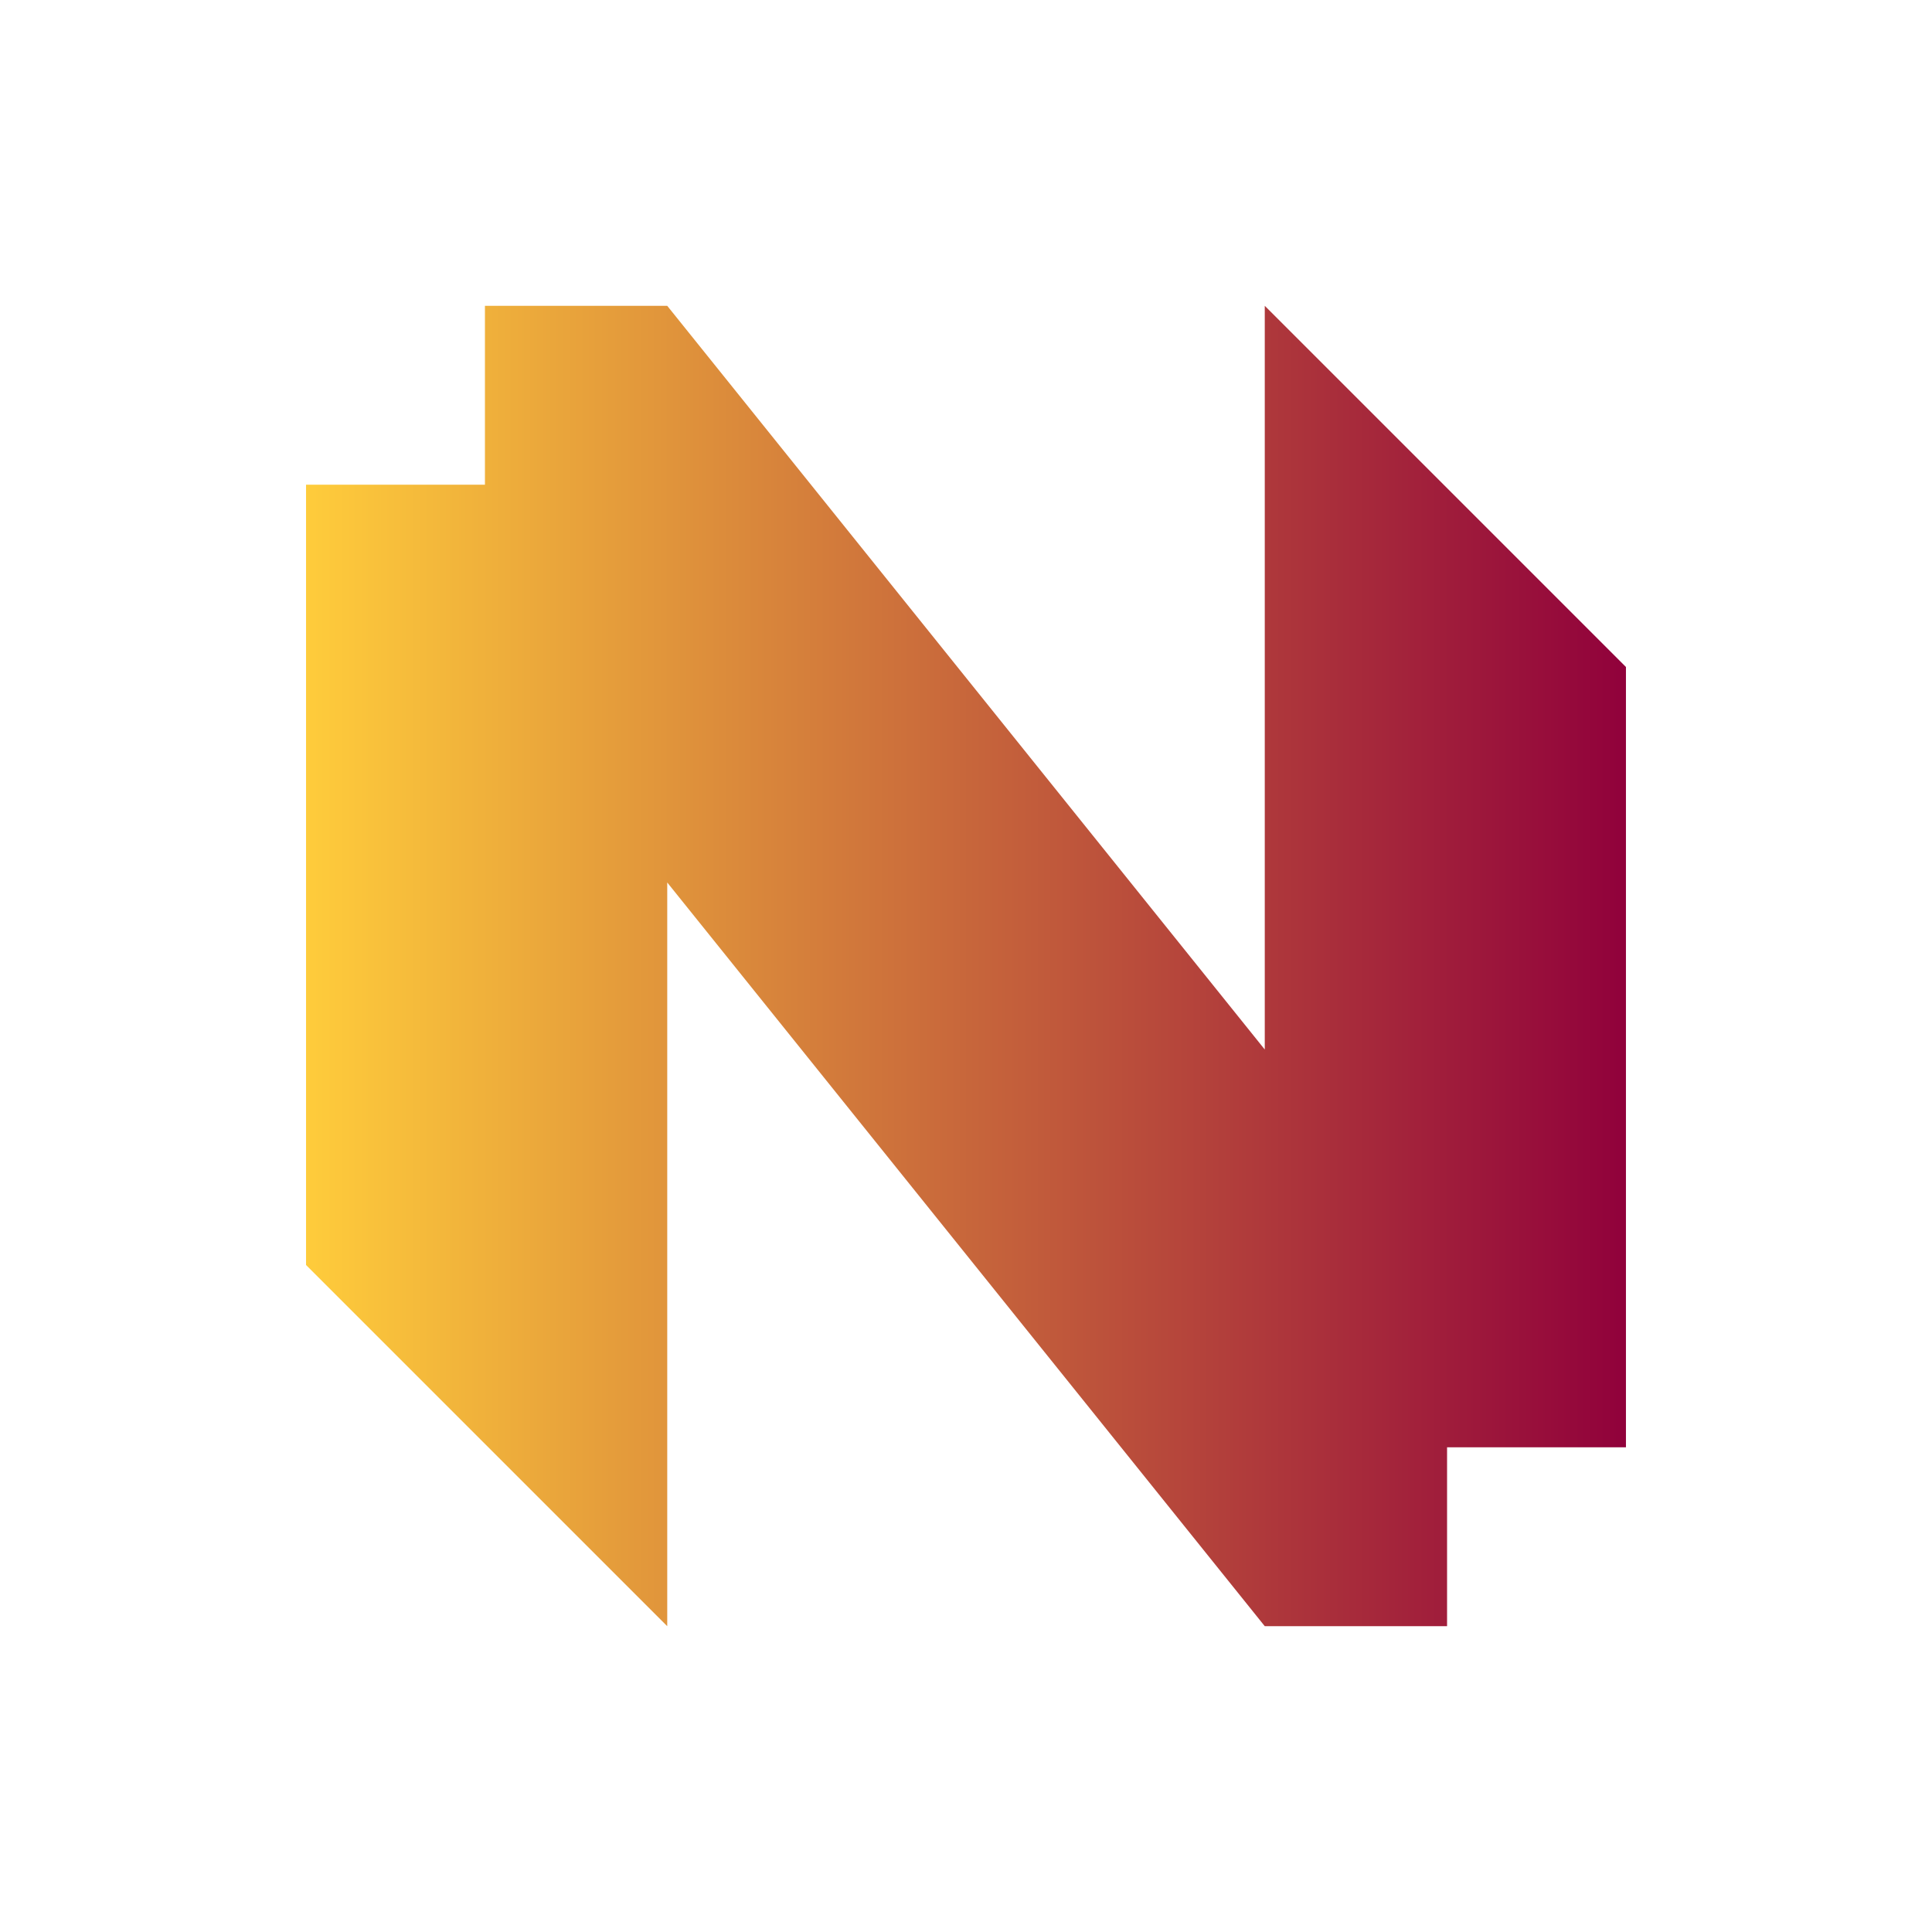
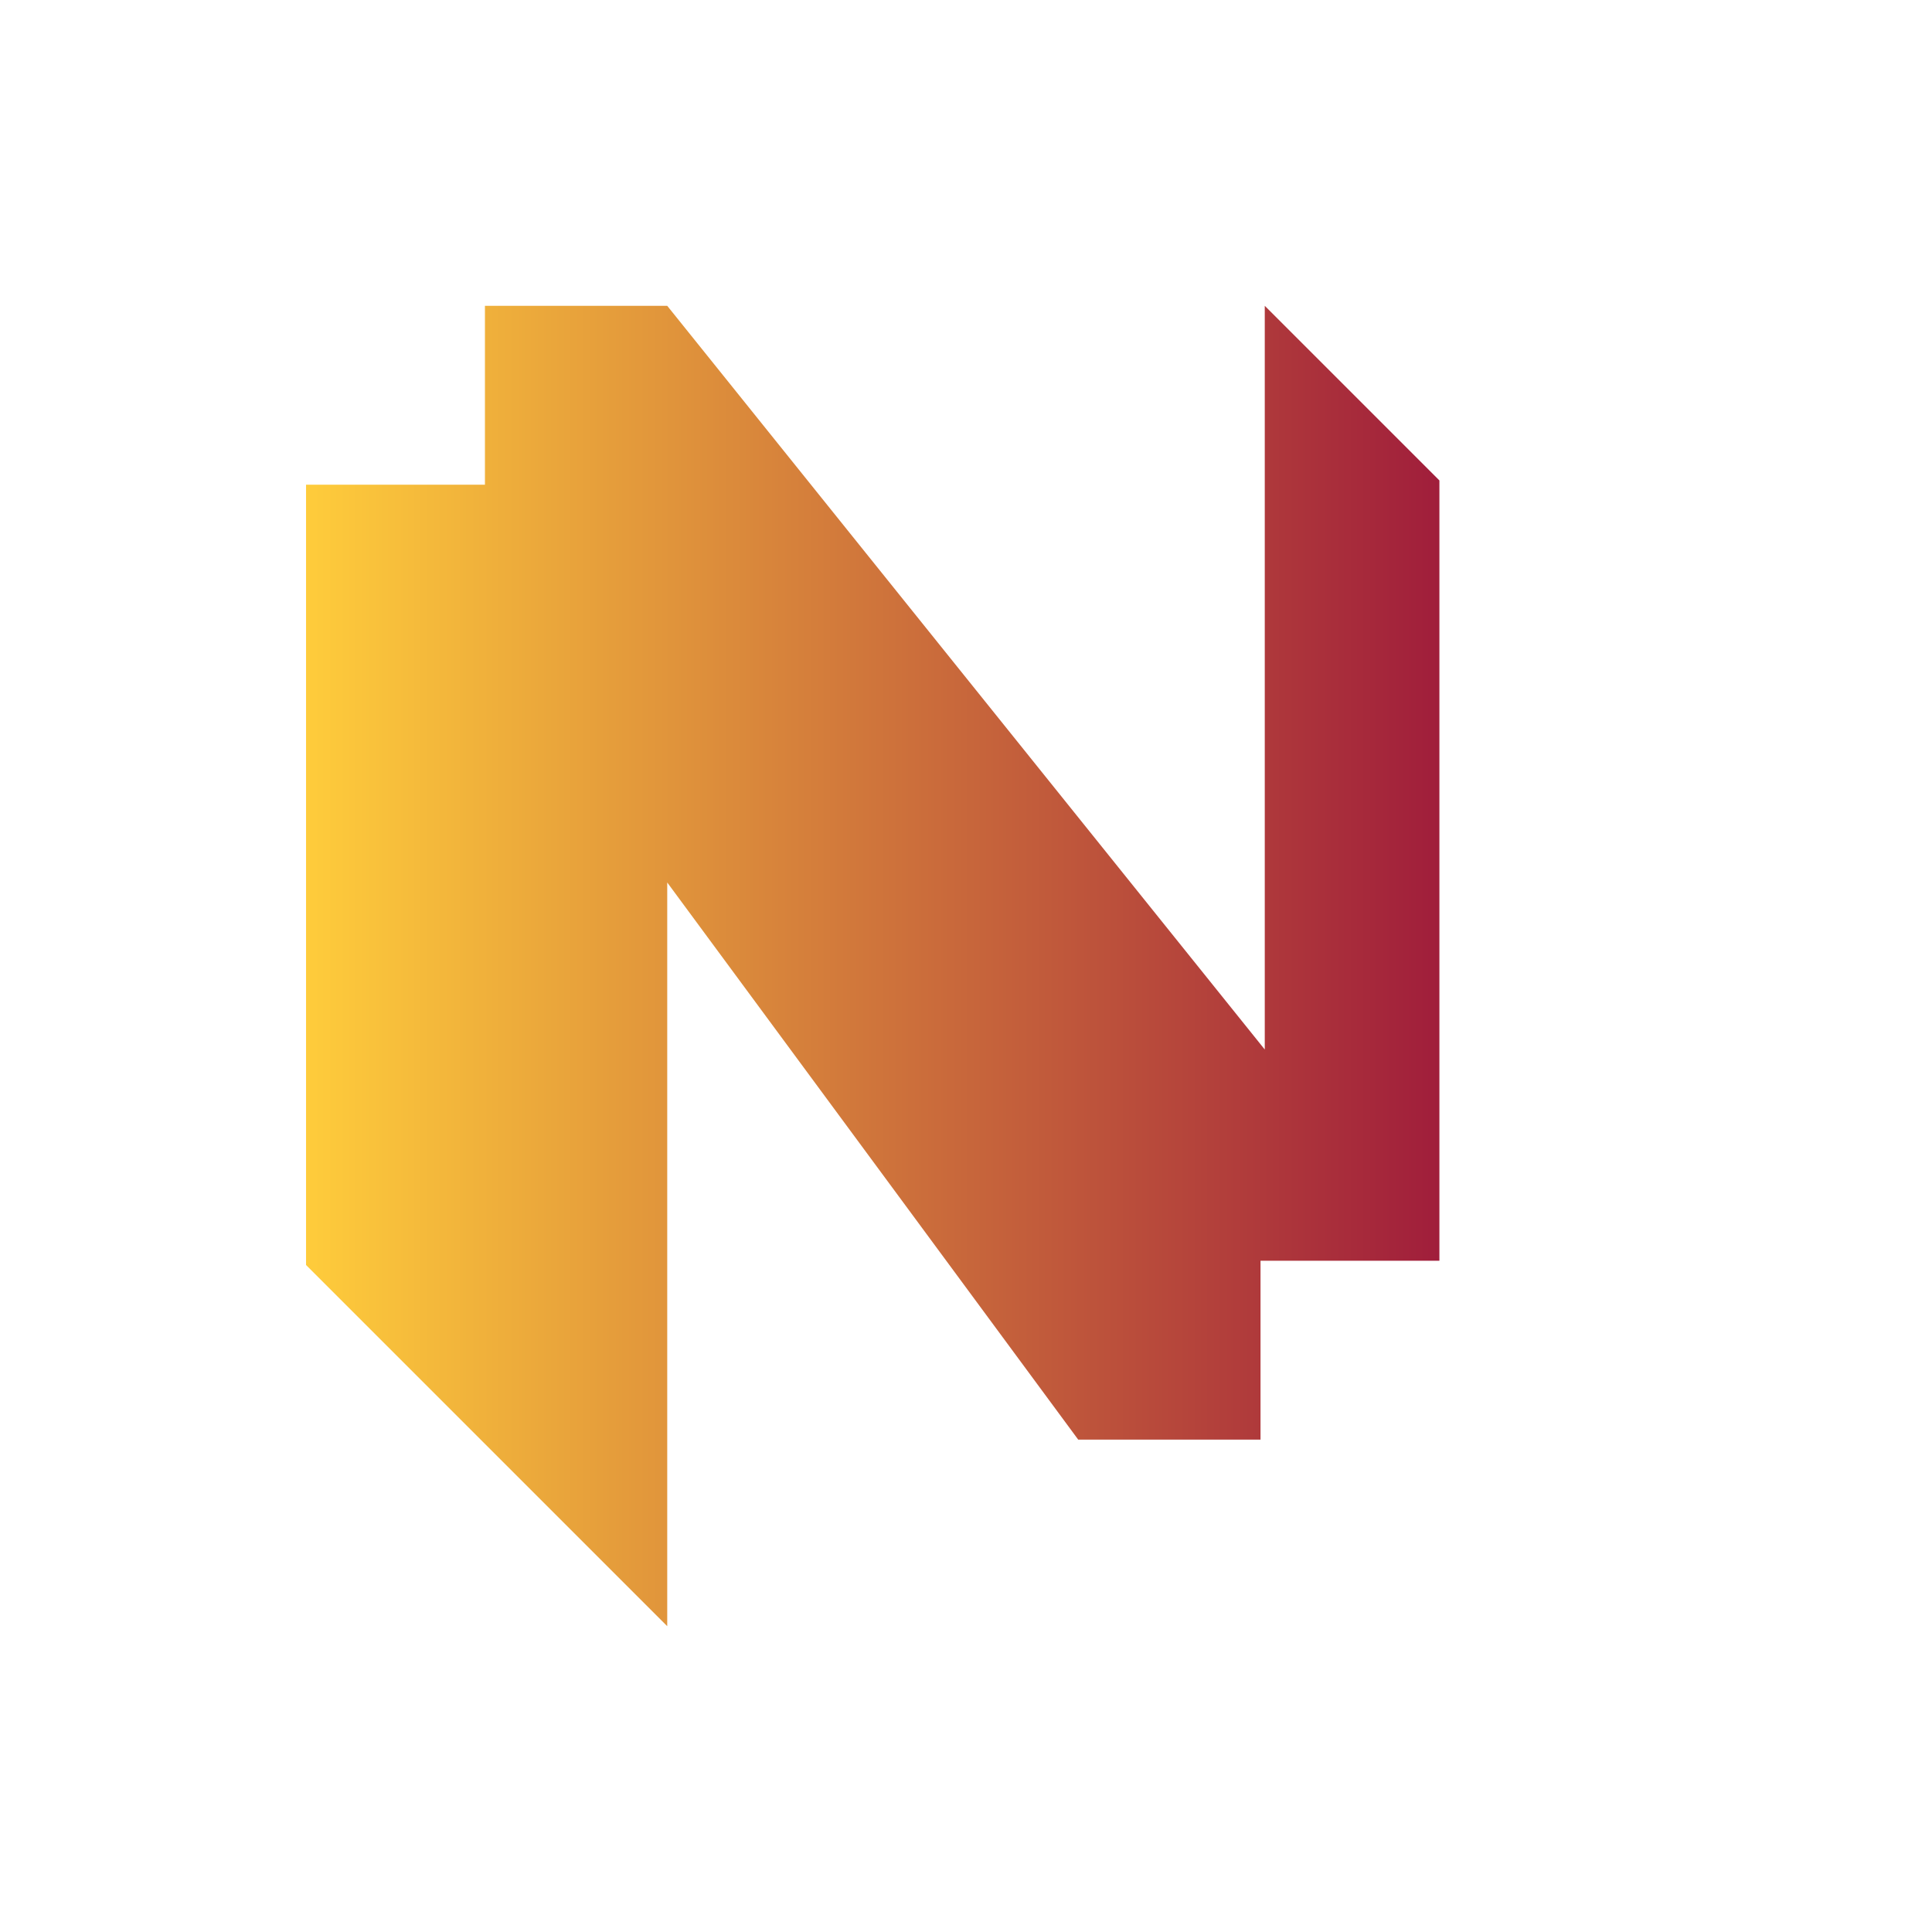
<svg xmlns="http://www.w3.org/2000/svg" fill-rule="evenodd" stroke-linejoin="round" stroke-miterlimit="2" clip-rule="evenodd" viewBox="0 0 540 540">
-   <path fill="url(#a)" d="m130.641 398.67-45.099-45.098V135.476h50v-50h50.952l167.012 207.868V85.476l52.14 52.14m0 0 48.812 48.812v218.096h-50v50h-50.952L186.494 246.656v207.868l-55.853-55.854" />
+   <path fill="url(#a)" d="m130.641 398.67-45.099-45.098V135.476h50v-50h50.952l167.012 207.868V85.476m0 0 48.812 48.812v218.096h-50v50h-50.952L186.494 246.656v207.868l-55.853-55.854" />
  <defs>
    <linearGradient id="a" x1="0" x2="1" y1="0" y2="0" gradientTransform="rotate(180 227.229 135) scale(368.916)" gradientUnits="userSpaceOnUse">
      <stop offset="0" stop-color="#90003b" />
      <stop offset="1" stop-color="#ffcd3b" />
    </linearGradient>
  </defs>
</svg>